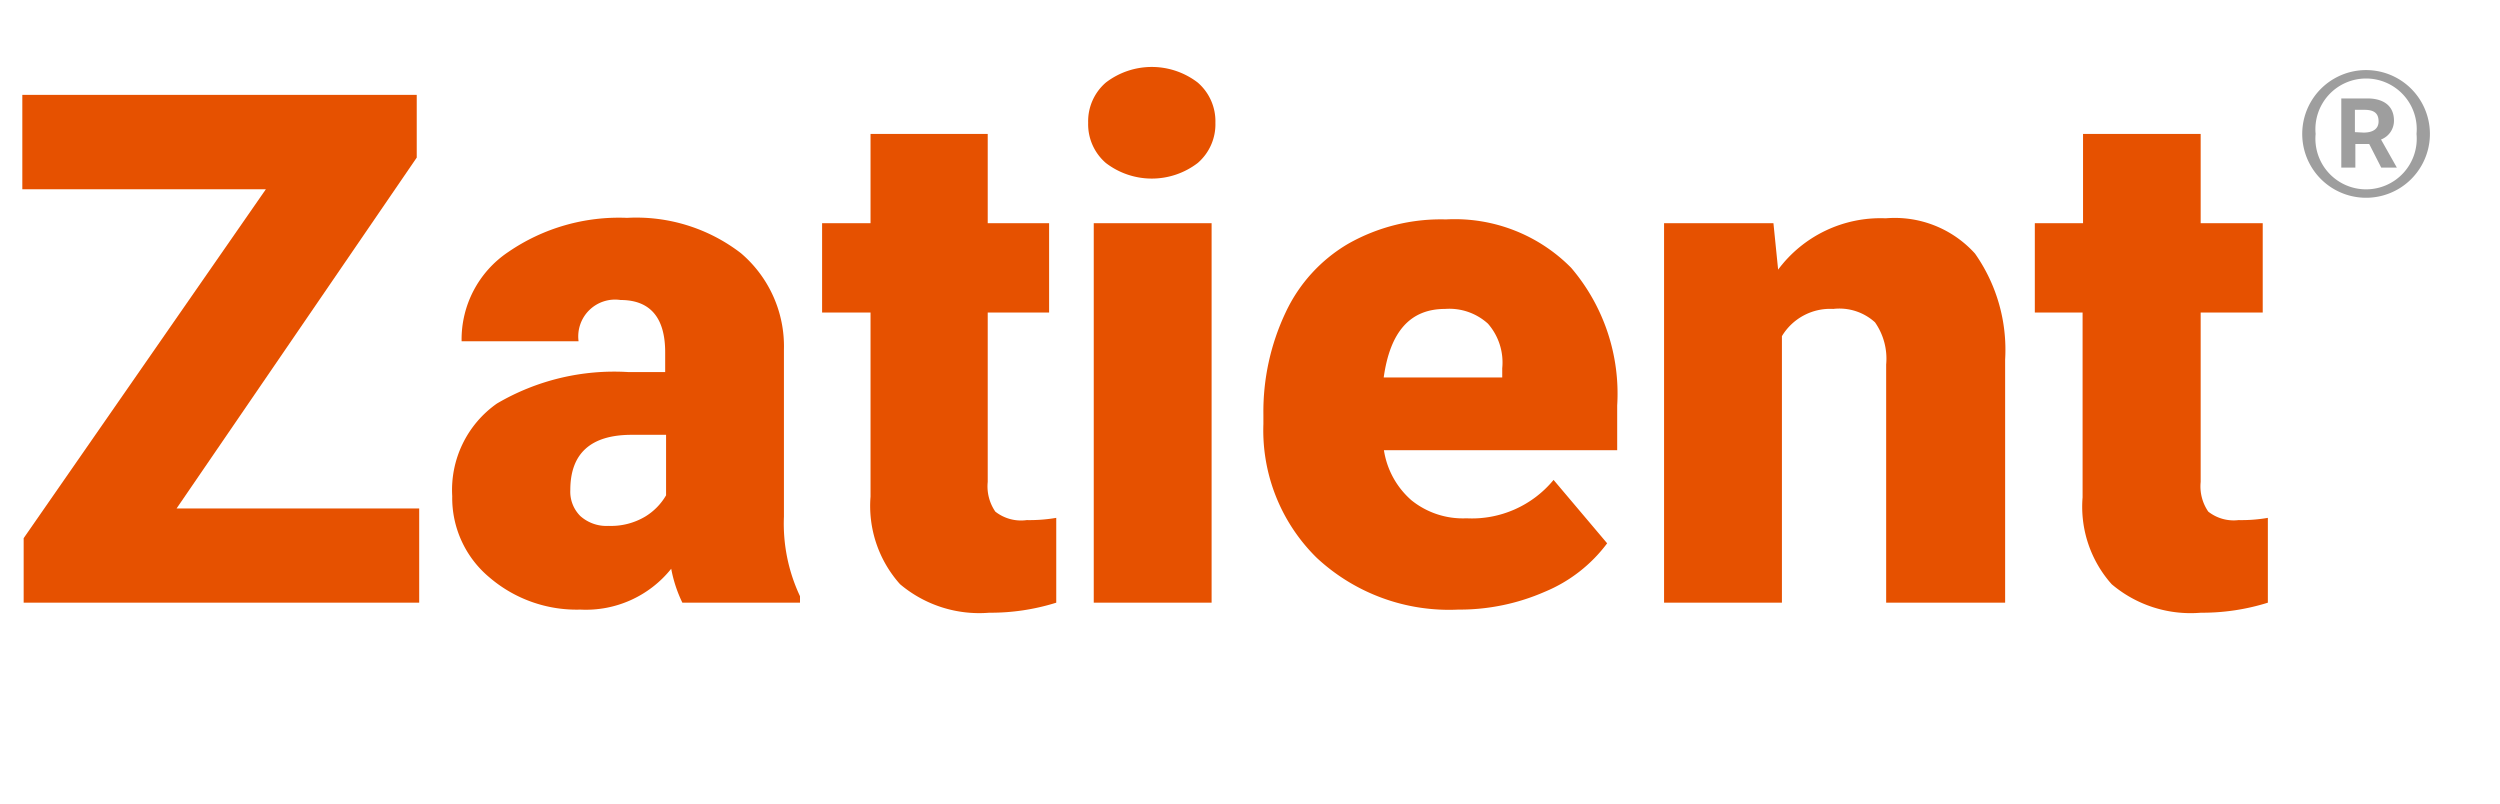
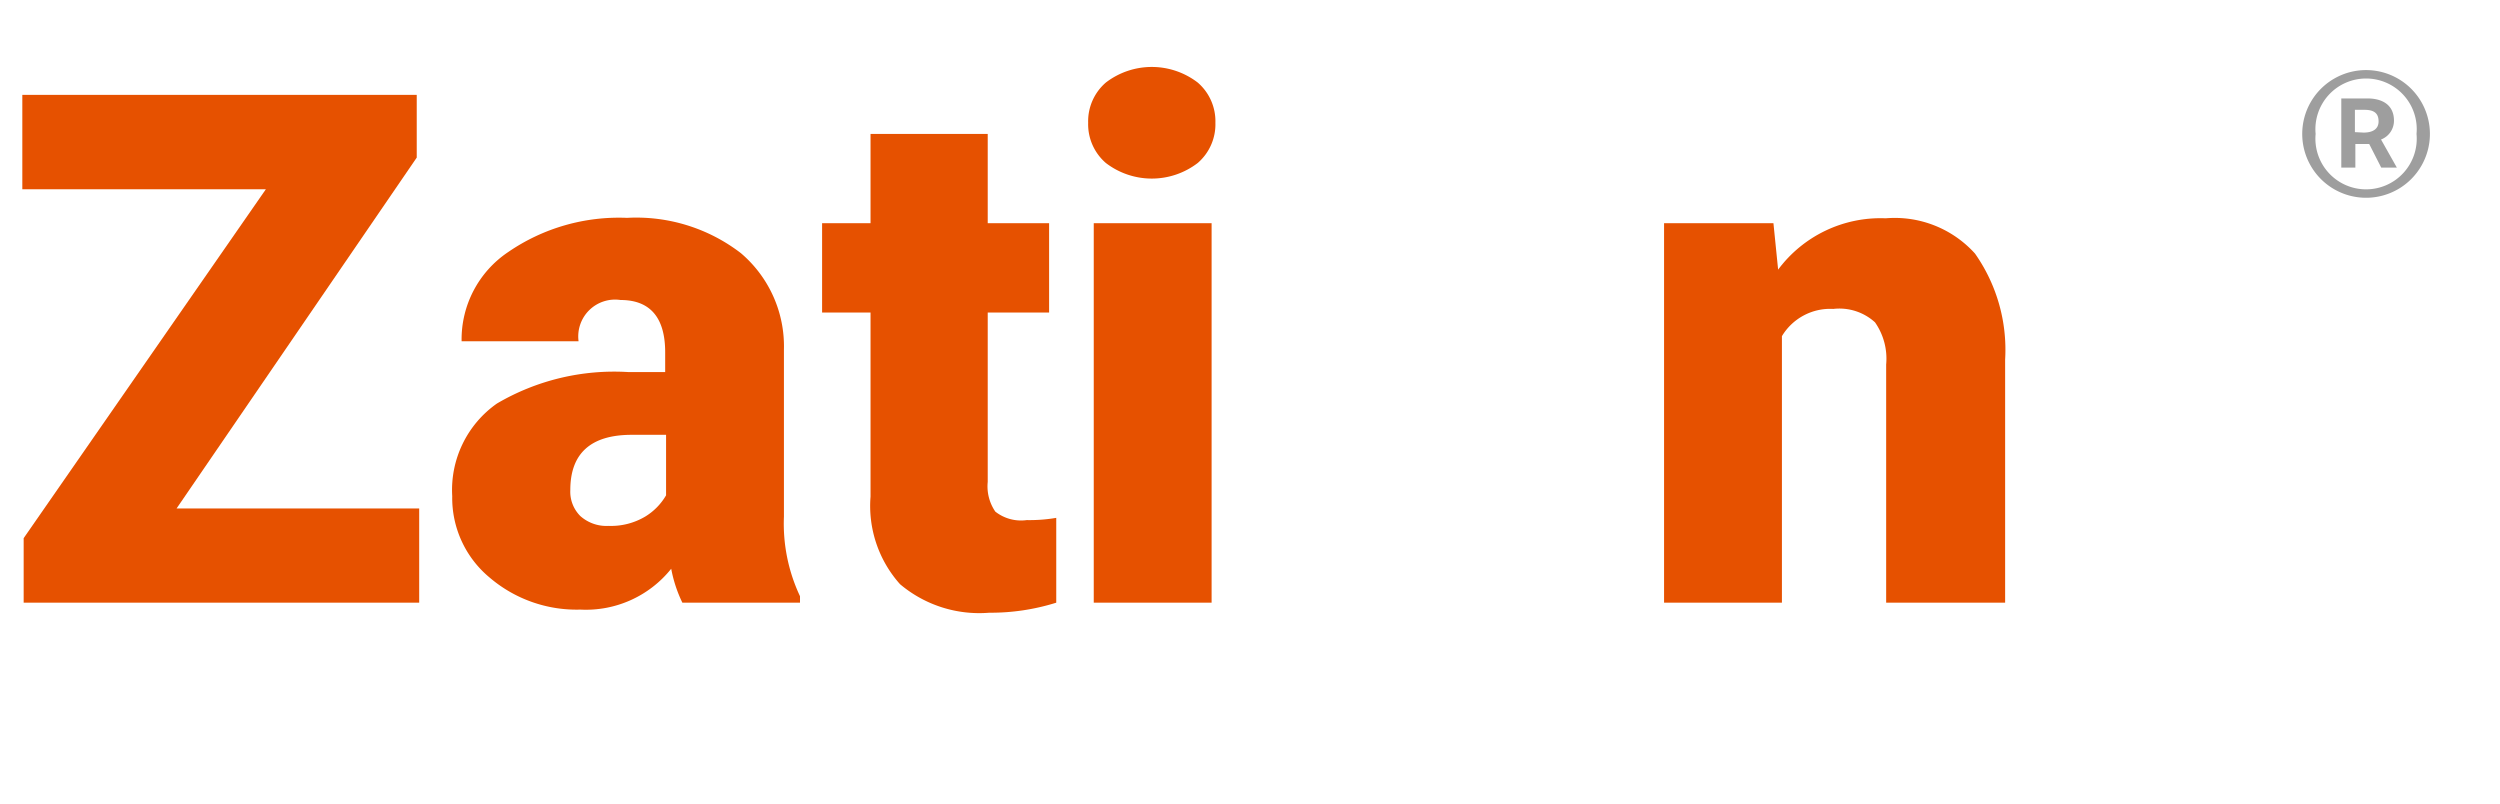
<svg xmlns="http://www.w3.org/2000/svg" viewBox="0 0 112 36">
  <g fill="#fff">
    <g fill="#e65100">
      <path d="M7.91 22.78h10.87V27H1.06v-2.89L11.91 8.48H1V4.25h17.67v2.81z" />
      <path d="M30.57 27a6 6 0 0 1-.5-1.52A4.89 4.89 0 0 1 26 27.31a6 6 0 0 1-4.07-1.44 4.63 4.63 0 0 1-1.67-3.64 4.73 4.73 0 0 1 2-4.15 10.36 10.36 0 0 1 5.91-1.41h1.63v-.89c0-1.56-.68-2.34-2-2.34a1.65 1.65 0 0 0-1.88 1.85h-5.24a4.71 4.71 0 0 1 2.09-4 8.75 8.75 0 0 1 5.32-1.53 7.68 7.68 0 0 1 5.1 1.58 5.48 5.48 0 0 1 1.93 4.33v7.48a7.62 7.62 0 0 0 .72 3.56V27zm-3.3-3.44a3 3 0 0 0 1.64-.42 2.7 2.7 0 0 0 .93-.95v-2.71H28.3c-1.83 0-2.75.83-2.75 2.47a1.54 1.54 0 0 0 .45 1.17 1.76 1.76 0 0 0 1.27.44z" />
      <path d="M44.25 6v4H47v4h-2.75v7.59a2 2 0 0 0 .34 1.33 1.86 1.86 0 0 0 1.41.38 7.09 7.09 0 0 0 1.32-.1V27a9.8 9.8 0 0 1-3 .45 5.5 5.5 0 0 1-4-1.28A5.26 5.26 0 0 1 39 22.25V14h-2.17v-4H39V6z" />
      <path d="M48.75 5.5a2.29 2.29 0 0 1 .79-1.8 3.38 3.38 0 0 1 4.12 0 2.29 2.29 0 0 1 .79 1.8 2.29 2.29 0 0 1-.79 1.8 3.38 3.38 0 0 1-4.12 0 2.29 2.29 0 0 1-.79-1.8zM54.28 27H49V10h5.28z" />
-       <path d="M65.33 27.31A8.7 8.7 0 0 1 59 25a8 8 0 0 1-2.4-6v-.43a10.39 10.39 0 0 1 1-4.58 7 7 0 0 1 2.8-3.07 8.42 8.42 0 0 1 4.38-1.09A7.32 7.32 0 0 1 70.39 12a8.68 8.68 0 0 1 2.06 6.17v2H62a3.73 3.73 0 0 0 1.23 2.24 3.67 3.67 0 0 0 2.47.81 4.74 4.74 0 0 0 3.9-1.72l2.4 2.84a6.66 6.66 0 0 1-2.79 2.17 9.52 9.52 0 0 1-3.88.8zm-.59-13.47c-1.55 0-2.46 1-2.75 3.07h5.31v-.41a2.64 2.64 0 0 0-.64-2 2.57 2.57 0 0 0-1.92-.66z" />
      <path d="M79.45 10l.21 2.08a5.72 5.72 0 0 1 4.82-2.3 4.84 4.84 0 0 1 4 1.58 7.49 7.49 0 0 1 1.35 4.75V27H84.5V16.33a2.84 2.84 0 0 0-.5-1.89 2.37 2.37 0 0 0-1.87-.6 2.52 2.52 0 0 0-2.3 1.22V27h-5.28V10z" />
-       <path d="M98.59 6v4h2.78v4h-2.78v7.59a2 2 0 0 0 .34 1.33 1.84 1.84 0 0 0 1.36.38 6.91 6.91 0 0 0 1.31-.1V27a9.8 9.8 0 0 1-3 .45 5.47 5.47 0 0 1-4-1.28 5.22 5.22 0 0 1-1.3-3.89V14h-2.14v-4h2.16V6z" />
    </g>
    <path d="M103.14 6a2.86 2.86 0 1 1 5.72 0 2.86 2.86 0 1 1-5.72 0zm5.12 0a2.27 2.27 0 1 0-4.52 0 2.27 2.27 0 1 0 4.52 0zm-3.37-1.59h1.17c.63 0 1.19.26 1.19 1a.9.9 0 0 1-.58.84l.71 1.26h-.7l-.54-1.06h-.62v1.06h-.63zm1 1.53c.41 0 .67-.16.67-.5s-.17-.52-.63-.52h-.43v1z" fill="#9e9e9e" />
  </g>
</svg>